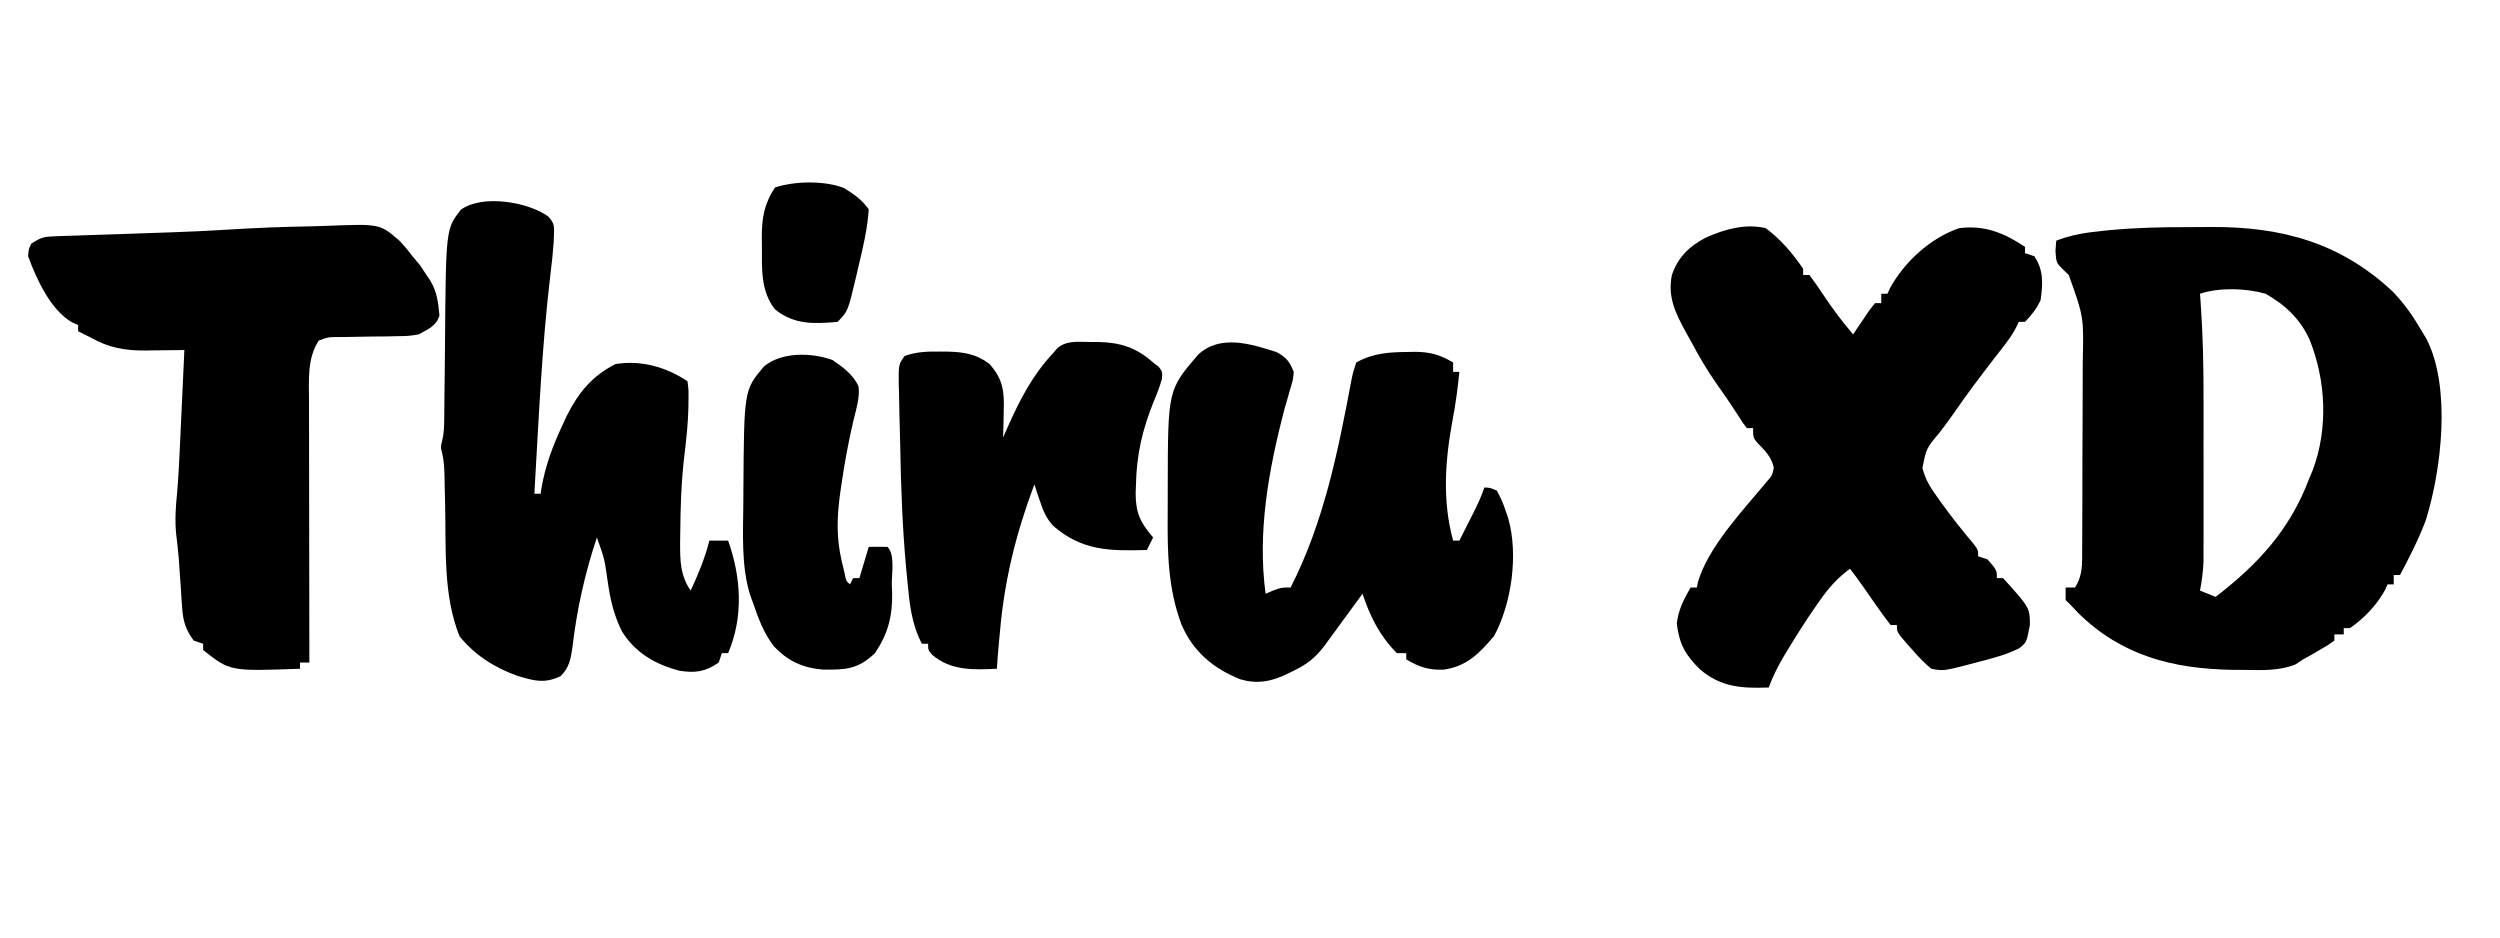
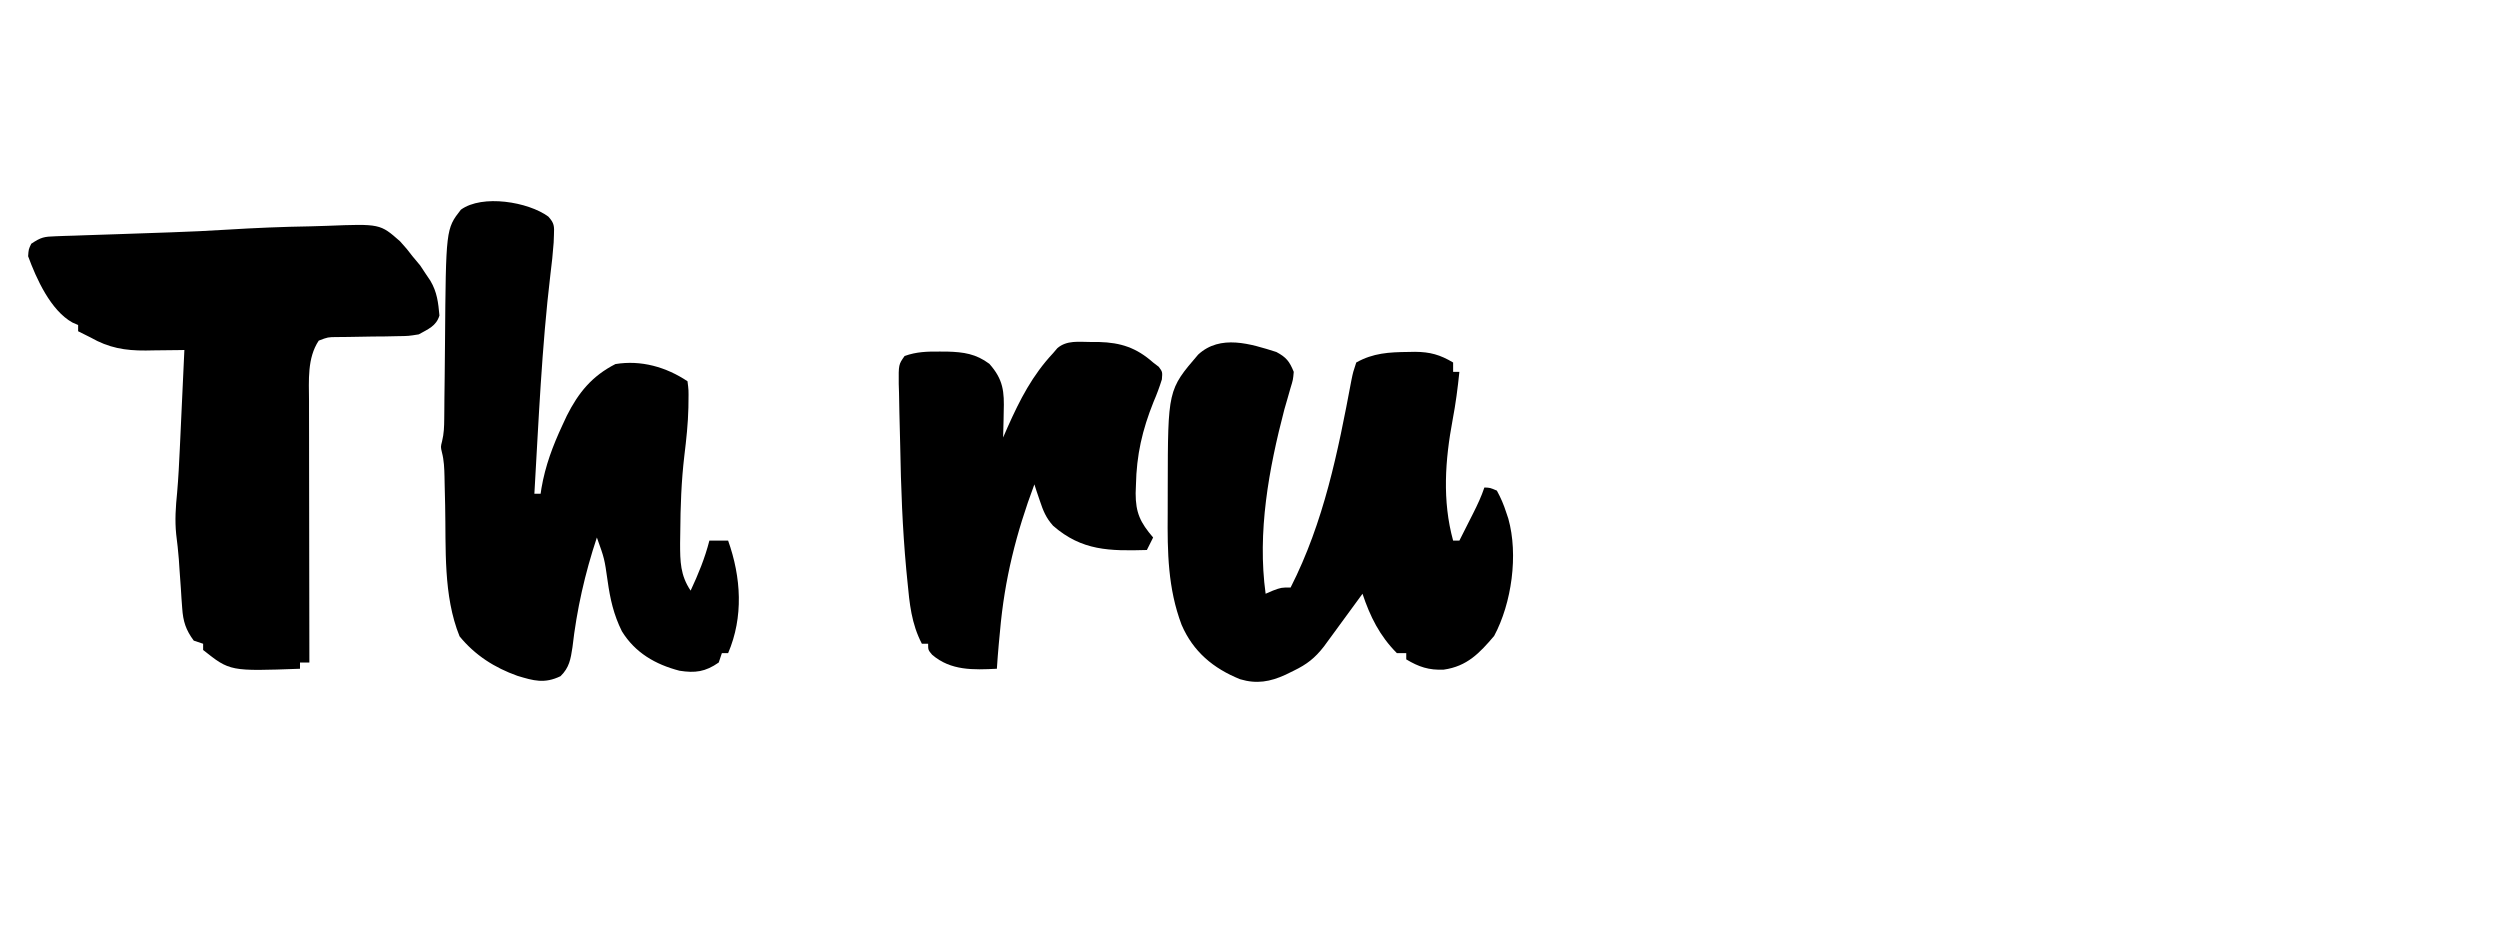
<svg xmlns="http://www.w3.org/2000/svg" version="1.1" width="800" height="300">
-   <path d="M0 0 C2.492 0.003 4.982 -0.021 7.474 -0.046 C29.965 -0.134 48.847 5.015 65.603 20.816 C69.213 24.644 72.105 28.761 74.728 33.316 C75.218 34.13 75.708 34.945 76.212 35.784 C84.132 51.268 81.048 77.548 75.978 93.816 C73.697 99.864 70.761 105.614 67.728 111.316 C67.068 111.316 66.408 111.316 65.728 111.316 C65.728 112.306 65.728 113.296 65.728 114.316 C65.068 114.316 64.408 114.316 63.728 114.316 C63.501 114.852 63.274 115.388 63.041 115.941 C60.237 121.014 56.454 124.995 51.728 128.316 C51.068 128.316 50.408 128.316 49.728 128.316 C49.728 128.976 49.728 129.636 49.728 130.316 C48.738 130.316 47.748 130.316 46.728 130.316 C46.728 130.976 46.728 131.636 46.728 132.316 C44.751 133.718 44.751 133.718 42.103 135.253 C40.815 136.009 40.815 136.009 39.501 136.781 C38.586 137.287 37.671 137.794 36.728 138.316 C35.894 138.866 35.06 139.417 34.201 139.984 C28.805 142.053 23.518 141.758 17.791 141.691 C16.579 141.681 15.368 141.672 14.12 141.662 C-4.914 141.342 -21.357 137.155 -35.209 123.503 C-35.89 122.781 -36.571 122.059 -37.272 121.316 C-37.932 120.656 -38.592 119.996 -39.272 119.316 C-39.272 117.996 -39.272 116.676 -39.272 115.316 C-38.282 115.316 -37.292 115.316 -36.272 115.316 C-33.772 111.51 -33.976 107.623 -33.981 103.233 C-33.975 102.421 -33.968 101.609 -33.961 100.773 C-33.942 98.088 -33.938 95.403 -33.936 92.718 C-33.93 90.844 -33.923 88.971 -33.916 87.097 C-33.904 83.165 -33.9 79.234 -33.901 75.302 C-33.902 70.288 -33.874 65.274 -33.84 60.26 C-33.817 56.386 -33.814 52.513 -33.815 48.639 C-33.812 46.792 -33.803 44.945 -33.788 43.098 C-33.467 28.69 -33.467 28.69 -38.272 15.316 C-38.973 14.64 -39.673 13.964 -40.395 13.267 C-42.272 11.316 -42.272 11.316 -42.522 7.566 C-42.439 6.493 -42.357 5.421 -42.272 4.316 C-37.387 2.467 -32.787 1.721 -27.631 1.21 C-26.803 1.126 -25.975 1.042 -25.121 0.956 C-16.749 0.17 -8.405 -0.022 0 0 Z M3.728 21.316 C3.799 22.27 3.869 23.224 3.942 24.207 C4.657 34.362 4.876 44.459 4.861 54.636 C4.862 56.235 4.862 57.835 4.864 59.434 C4.865 62.75 4.863 66.066 4.858 69.382 C4.853 73.621 4.856 77.859 4.862 82.098 C4.866 85.385 4.864 88.673 4.862 91.96 C4.861 93.524 4.862 95.087 4.864 96.651 C4.867 98.83 4.863 101.008 4.857 103.187 C4.857 104.423 4.856 105.658 4.855 106.93 C4.734 110.147 4.336 113.159 3.728 116.316 C5.378 116.976 7.028 117.636 8.728 118.316 C22.486 107.722 32.623 96.658 38.728 80.316 C39.072 79.504 39.416 78.691 39.771 77.855 C44.803 64.505 44.053 49.111 38.814 36.034 C35.744 29.345 31.123 24.97 24.728 21.316 C18.446 19.521 9.941 19.245 3.728 21.316 Z " fill="#000000" transform="translate(700.272,72.684)" />
-   <path d="M0 0 C4.782 3.506 8.667 8.11 12 13 C12 13.66 12 14.32 12 15 C12.66 15 13.32 15 14 15 C15.52 17.013 16.929 19.021 18.312 21.125 C21.318 25.651 24.458 29.875 28 34 C28.482 33.278 28.964 32.556 29.461 31.812 C30.093 30.884 30.724 29.956 31.375 29 C32.001 28.072 32.628 27.144 33.273 26.188 C34.128 25.105 34.128 25.105 35 24 C35.66 24 36.32 24 37 24 C37 23.01 37 22.02 37 21 C37.66 21 38.32 21 39 21 C39.246 20.441 39.492 19.881 39.746 19.305 C44.354 10.835 52.796 3.068 62 0 C70.162 -1 76.282 1.521 83 6 C83 6.66 83 7.32 83 8 C83.99 8.33 84.98 8.66 86 9 C88.981 13.471 88.736 17.759 88 23 C86.642 25.942 85.252 27.587 83 30 C82.34 30 81.68 30 81 30 C80.728 30.582 80.455 31.165 80.175 31.765 C79.016 33.97 77.737 35.796 76.207 37.758 C75.662 38.461 75.118 39.164 74.557 39.889 C73.981 40.627 73.406 41.365 72.812 42.125 C68.567 47.617 64.414 53.132 60.488 58.859 C58.962 61.055 57.369 63.185 55.75 65.312 C51.42 70.462 51.42 70.462 50.18 76.758 C51.157 80.619 52.743 83.019 55.062 86.25 C55.46 86.809 55.858 87.368 56.267 87.945 C59.518 92.469 62.984 96.808 66.566 101.074 C68 103 68 103 68 105 C69.485 105.495 69.485 105.495 71 106 C74 109.444 74 109.444 74 112 C74.66 112 75.32 112 76 112 C84.551 121.495 84.551 121.495 84.562 127 C83.511 132.606 83.511 132.606 81.027 134.52 C76.992 136.493 72.904 137.581 68.562 138.688 C67.729 138.912 66.896 139.137 66.037 139.369 C56.956 141.731 56.956 141.731 53 141 C50.743 139.073 49.008 137.361 47.125 135.125 C46.627 134.569 46.13 134.014 45.617 133.441 C42 129.317 42 129.317 42 127 C41.34 127 40.68 127 40 127 C38.271 124.782 36.653 122.564 35.062 120.25 C34.179 118.984 33.295 117.719 32.41 116.453 C31.995 115.856 31.58 115.258 31.153 114.643 C29.81 112.729 28.42 110.856 27 109 C22.955 111.947 20.082 115.235 17.25 119.312 C16.825 119.917 16.399 120.521 15.961 121.144 C12.81 125.684 9.855 130.332 7 135.062 C6.626 135.681 6.253 136.3 5.868 136.937 C3.937 140.204 2.295 143.431 1 147 C-7.5 147.309 -14.137 146.958 -20.875 141.312 C-25.626 136.719 -27.593 133.201 -28.438 126.562 C-27.889 122.097 -26.241 118.852 -24 115 C-23.34 115 -22.68 115 -22 115 C-21.893 114.438 -21.786 113.876 -21.676 113.297 C-18.299 101.821 -7.182 90.305 0.324 81.172 C2.134 79.118 2.134 79.118 2.625 76.625 C1.78 73.076 -0.172 71.222 -2.688 68.648 C-4 67 -4 67 -4 64 C-4.66 64 -5.32 64 -6 64 C-7.262 62.383 -7.262 62.383 -8.688 60.125 C-10.899 56.684 -13.177 53.323 -15.562 50 C-18.729 45.486 -21.442 40.879 -24 36 C-24.541 35.038 -25.083 34.077 -25.641 33.086 C-28.942 26.993 -31.378 21.99 -30 15 C-28.042 9.344 -24.509 5.831 -19.195 3.059 C-13.127 0.363 -6.605 -1.526 0 0 Z " fill="#000000" transform="translate(565,73)" />
  <path d="M0 0 C1.926 2.123 1.914 3.064 1.796 5.887 C1.766 6.686 1.736 7.486 1.705 8.31 C1.459 11.744 1.099 15.153 0.659 18.566 C-2.106 41.829 -3.101 65.312 -4.466 88.691 C-3.806 88.691 -3.146 88.691 -2.466 88.691 C-2.379 88.109 -2.293 87.526 -2.204 86.926 C-0.963 79.685 1.436 73.335 4.534 66.691 C4.989 65.714 5.445 64.737 5.913 63.73 C9.65 56.298 13.994 51.01 21.472 47.191 C29.667 45.853 37.676 48.119 44.534 52.691 C44.898 55.5 44.898 55.5 44.847 59.129 C44.834 60.128 44.834 60.128 44.822 61.147 C44.703 66.291 44.156 71.339 43.534 76.441 C42.56 84.628 42.279 92.762 42.222 101.004 C42.205 102.167 42.187 103.33 42.169 104.528 C42.173 110.388 42.223 114.755 45.534 119.691 C47.993 114.428 50.096 109.324 51.534 103.691 C53.514 103.691 55.494 103.691 57.534 103.691 C61.713 115.431 62.497 128.111 57.534 139.691 C56.874 139.691 56.214 139.691 55.534 139.691 C55.204 140.681 54.874 141.671 54.534 142.691 C50.26 145.683 46.96 146.116 41.968 145.324 C34.262 143.321 27.759 139.561 23.534 132.691 C20.896 127.362 19.794 122.43 18.972 116.566 C17.959 109.445 17.959 109.445 15.534 102.691 C11.701 114.23 9.099 125.735 7.722 137.816 C7.144 141.631 6.712 144.317 3.909 147.066 C-1.247 149.549 -4.7 148.527 -9.884 146.961 C-17.189 144.367 -23.475 140.358 -28.403 134.316 C-33.676 121.288 -32.72 106.204 -33.018 92.397 C-33.07 90.06 -33.127 87.724 -33.184 85.387 C-33.198 84.673 -33.211 83.96 -33.225 83.224 C-33.292 80.552 -33.371 78.056 -34.046 75.46 C-34.466 73.691 -34.466 73.691 -34.002 71.896 C-33.397 69.411 -33.327 67.199 -33.308 64.642 C-33.298 63.636 -33.287 62.63 -33.277 61.594 C-33.269 60.508 -33.262 59.423 -33.255 58.305 C-33.227 55.98 -33.198 53.655 -33.169 51.33 C-33.128 47.686 -33.091 44.042 -33.064 40.398 C-32.775 3.928 -32.775 3.928 -27.98 -2.211 C-21.11 -7.192 -6.393 -4.705 0 0 Z " fill="#000000" transform="translate(175.466,69.309)" />
  <path d="M0 0 C1.804 -0.037 3.609 -0.092 5.412 -0.164 C22.382 -0.826 22.382 -0.826 28.75 4.773 C30.97 7.249 30.97 7.249 32.75 9.57 C33.974 11.035 33.974 11.035 35.222 12.531 C35.747 13.327 36.272 14.124 36.812 14.945 C37.634 16.163 37.634 16.163 38.472 17.406 C40.614 21.034 40.995 24.382 41.371 28.535 C40.328 31.952 37.763 32.872 34.75 34.57 C31.454 35.1 31.454 35.1 27.926 35.144 C26.012 35.186 26.012 35.186 24.06 35.228 C22.081 35.243 22.081 35.243 20.062 35.257 C17.433 35.296 14.804 35.345 12.176 35.394 C11.014 35.405 9.853 35.416 8.657 35.428 C5.684 35.442 5.684 35.442 2.75 36.57 C-0.977 42.16 -0.391 49.342 -0.364 55.788 C-0.364 56.696 -0.364 57.604 -0.364 58.539 C-0.364 61.526 -0.356 64.513 -0.348 67.5 C-0.346 69.576 -0.345 71.653 -0.344 73.729 C-0.34 79.184 -0.33 84.638 -0.319 90.093 C-0.309 95.663 -0.304 101.234 -0.299 106.804 C-0.288 117.726 -0.271 128.648 -0.25 139.57 C-1.24 139.57 -2.23 139.57 -3.25 139.57 C-3.25 140.23 -3.25 140.89 -3.25 141.57 C-25.656 142.386 -25.656 142.386 -34.25 135.57 C-34.25 134.91 -34.25 134.25 -34.25 133.57 C-35.24 133.24 -36.23 132.91 -37.25 132.57 C-39.795 129.125 -40.66 126.422 -40.946 122.183 C-41.022 121.162 -41.098 120.14 -41.176 119.087 C-41.242 118.03 -41.308 116.972 -41.375 115.882 C-41.523 113.795 -41.671 111.708 -41.821 109.621 C-41.888 108.597 -41.955 107.573 -42.025 106.518 C-42.229 103.846 -42.535 101.209 -42.867 98.55 C-43.331 94.019 -43.026 89.779 -42.575 85.255 C-42.163 80.578 -41.934 75.901 -41.715 71.21 C-41.672 70.288 -41.628 69.366 -41.583 68.416 C-41.45 65.551 -41.319 62.685 -41.188 59.82 C-41.096 57.851 -41.004 55.882 -40.912 53.914 C-40.689 49.132 -40.469 44.351 -40.25 39.57 C-41.112 39.585 -41.112 39.585 -41.991 39.6 C-44.619 39.639 -47.247 39.663 -49.875 39.687 C-50.779 39.703 -51.683 39.718 -52.614 39.735 C-59.245 39.78 -64.426 38.894 -70.25 35.57 C-71.582 34.899 -72.915 34.232 -74.25 33.57 C-74.25 32.91 -74.25 32.25 -74.25 31.57 C-74.851 31.309 -75.452 31.049 -76.071 30.781 C-83.053 26.902 -87.616 16.745 -90.25 9.57 C-90.098 7.335 -90.098 7.335 -89.25 5.57 C-86.081 3.457 -85.149 3.296 -81.498 3.175 C-80.049 3.12 -80.049 3.12 -78.571 3.064 C-77.001 3.019 -77.001 3.019 -75.399 2.972 C-74.311 2.933 -73.224 2.894 -72.103 2.853 C-68.611 2.729 -65.118 2.618 -61.625 2.507 C-57.07 2.353 -52.516 2.194 -47.961 2.035 C-46.848 1.997 -45.735 1.959 -44.588 1.92 C-38.522 1.708 -32.467 1.438 -26.41 1.05 C-17.61 0.506 -8.817 0.14 0 0 Z " fill="#000000" transform="translate(99.25,72.43)" />
  <path d="M0 0 C3.188 1.693 4.217 3.029 5.566 6.363 C5.344 8.879 5.344 8.879 4.504 11.613 C4.205 12.664 3.906 13.714 3.598 14.797 C3.257 15.974 2.917 17.151 2.566 18.363 C-2.411 37.41 -6.145 57.677 -3.434 77.363 C-2.289 76.868 -2.289 76.868 -1.121 76.363 C1.566 75.363 1.566 75.363 4.566 75.363 C15.208 54.432 19.698 32.024 23.997 9.125 C24.566 6.363 24.566 6.363 25.566 3.363 C30.988 0.314 36.097 0.053 42.191 -0.012 C43.284 -0.032 43.284 -0.032 44.398 -0.053 C49.176 -0.013 52.37 0.861 56.566 3.363 C56.566 4.353 56.566 5.343 56.566 6.363 C57.226 6.363 57.886 6.363 58.566 6.363 C58.043 11.53 57.382 16.591 56.411 21.691 C54.002 34.547 53.053 47.597 56.566 60.363 C57.226 60.363 57.886 60.363 58.566 60.363 C59.715 58.094 60.86 55.823 62.004 53.551 C62.329 52.908 62.655 52.266 62.99 51.604 C64.359 48.881 65.601 46.259 66.566 43.363 C68.379 43.426 68.379 43.426 70.566 44.363 C71.868 46.766 72.741 48.794 73.566 51.363 C73.786 52.014 74.005 52.665 74.23 53.336 C77.469 64.885 75.317 80.363 69.691 90.863 C65.033 96.344 61.032 100.59 53.551 101.648 C48.811 101.856 45.591 100.778 41.566 98.363 C41.566 97.703 41.566 97.043 41.566 96.363 C40.576 96.363 39.586 96.363 38.566 96.363 C33.066 90.851 29.994 84.647 27.566 77.363 C27.158 77.923 26.75 78.483 26.329 79.06 C24.473 81.6 22.614 84.138 20.754 86.676 C20.111 87.557 19.469 88.438 18.807 89.346 C18.185 90.193 17.563 91.041 16.922 91.914 C16.351 92.694 15.78 93.475 15.192 94.279 C12.323 97.957 9.776 99.946 5.566 101.988 C4.7 102.414 3.834 102.839 2.941 103.277 C-1.997 105.535 -6.289 106.301 -11.609 104.715 C-20.185 101.249 -26.622 95.889 -30.321 87.308 C-34.729 75.645 -34.879 63.996 -34.77 51.705 C-34.746 48.868 -34.749 46.032 -34.756 43.195 C-34.707 12.12 -34.707 12.12 -25.031 0.844 C-17.946 -5.722 -8.218 -2.603 0 0 Z " fill="#000000" transform="translate(408.434,112.637)" />
  <path d="M0 0 C0.855 0 1.711 0 2.592 0.001 C9.619 0.191 14.596 1.831 19.938 6.562 C20.536 7.02 21.134 7.478 21.75 7.949 C22.938 9.562 22.938 9.562 22.742 11.961 C21.972 14.45 21.094 16.796 20.062 19.188 C16.459 28.184 14.632 36.102 14.438 45.812 C14.407 46.664 14.376 47.516 14.345 48.394 C14.342 54.697 15.848 57.774 19.938 62.562 C19.277 63.883 18.617 65.203 17.938 66.562 C6.091 66.892 -2.847 66.875 -12.09 58.789 C-14.359 56.228 -15.235 54.046 -16.312 50.812 C-16.648 49.828 -16.983 48.843 -17.328 47.828 C-17.57 47.08 -17.813 46.333 -18.062 45.562 C-23.894 61.169 -27.614 75.966 -29.062 92.562 C-29.192 93.931 -29.323 95.3 -29.453 96.668 C-29.688 99.299 -29.898 101.926 -30.062 104.562 C-37.496 104.931 -44.798 105.236 -50.781 100.082 C-52.062 98.562 -52.062 98.562 -52.062 96.562 C-52.722 96.562 -53.383 96.562 -54.062 96.562 C-57.421 90.108 -58.008 83.745 -58.688 76.562 C-58.812 75.295 -58.937 74.028 -59.066 72.722 C-60.281 59.571 -60.765 46.418 -60.995 33.214 C-61.06 29.676 -61.158 26.139 -61.258 22.602 C-61.299 20.505 -61.338 18.409 -61.375 16.312 C-61.405 15.36 -61.435 14.408 -61.466 13.426 C-61.519 7.207 -61.519 7.207 -59.59 4.484 C-55.822 3.11 -52.298 3.031 -48.312 3.062 C-47.504 3.067 -46.695 3.071 -45.861 3.075 C-40.655 3.225 -36.75 3.795 -32.473 6.98 C-27.987 12.012 -27.663 15.894 -27.875 22.375 C-27.895 23.557 -27.895 23.557 -27.916 24.764 C-27.951 26.697 -28.005 28.63 -28.062 30.562 C-27.578 29.451 -27.093 28.34 -26.594 27.195 C-22.671 18.414 -18.706 10.663 -12.062 3.562 C-11.616 3.039 -11.169 2.516 -10.708 1.976 C-7.673 -0.631 -3.84 -0.01 0 0 Z M-30.062 31.562 C-29.062 33.562 -29.062 33.562 -29.062 33.562 Z " fill="#000000" transform="translate(349.062,109.438)" />
-   <path d="M0 0 C3.36 2.32 6.658 4.657 8.371 8.477 C8.76 12.056 7.744 15.304 6.875 18.75 C5.21 25.775 3.899 32.79 2.875 39.938 C2.748 40.801 2.62 41.665 2.489 42.554 C1.423 50.248 1.201 57.116 3.062 64.75 C3.329 65.873 3.596 66.996 3.871 68.152 C4.363 70.713 4.363 70.713 5.625 71.812 C5.955 71.153 6.285 70.493 6.625 69.812 C7.285 69.812 7.945 69.812 8.625 69.812 C9.615 66.513 10.605 63.212 11.625 59.812 C13.625 59.77 15.625 59.772 17.625 59.812 C20.077 62.265 18.955 68.466 19 71.75 C19.056 73.263 19.056 73.263 19.113 74.807 C19.199 82.195 17.748 87.631 13.625 93.812 C8.222 98.964 4.312 99.166 -2.977 99.086 C-9.42 98.568 -14.228 96.38 -18.688 91.688 C-21.937 87.502 -23.683 82.789 -25.375 77.812 C-25.877 76.435 -25.877 76.435 -26.39 75.03 C-29.296 65.538 -28.541 54.778 -28.5 44.938 C-28.495 43.711 -28.49 42.484 -28.485 41.221 C-28.276 9.634 -28.276 9.634 -21.898 2.059 C-16.103 -2.682 -6.717 -2.363 0 0 Z " fill="#000000" transform="translate(266.375,115.188)" />
-   <path d="M0 0 C3.286 2.071 5.609 3.626 7.875 6.812 C7.466 13.155 5.972 19.268 4.5 25.438 C4.291 26.353 4.082 27.268 3.867 28.211 C1.193 39.494 1.193 39.494 -2.125 42.812 C-9.765 43.488 -16.006 43.735 -22.125 38.812 C-26.811 32.877 -26.307 25.528 -26.312 18.312 C-26.325 17.484 -26.337 16.655 -26.35 15.801 C-26.364 9.645 -25.613 5.044 -22.125 -0.188 C-15.863 -2.275 -6.257 -2.461 0 0 Z " fill="#000000" transform="translate(270.125,60.188)" />
</svg>